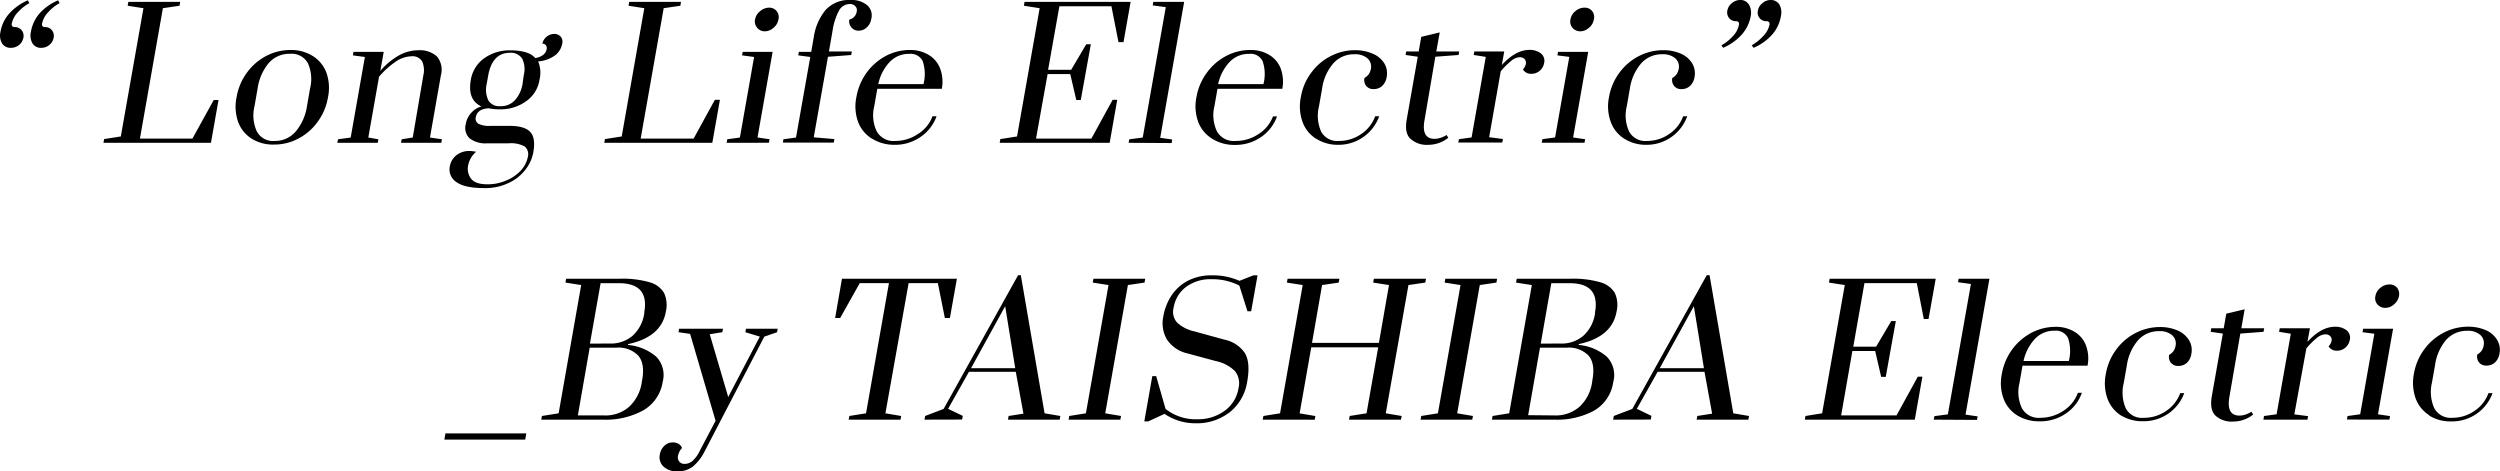
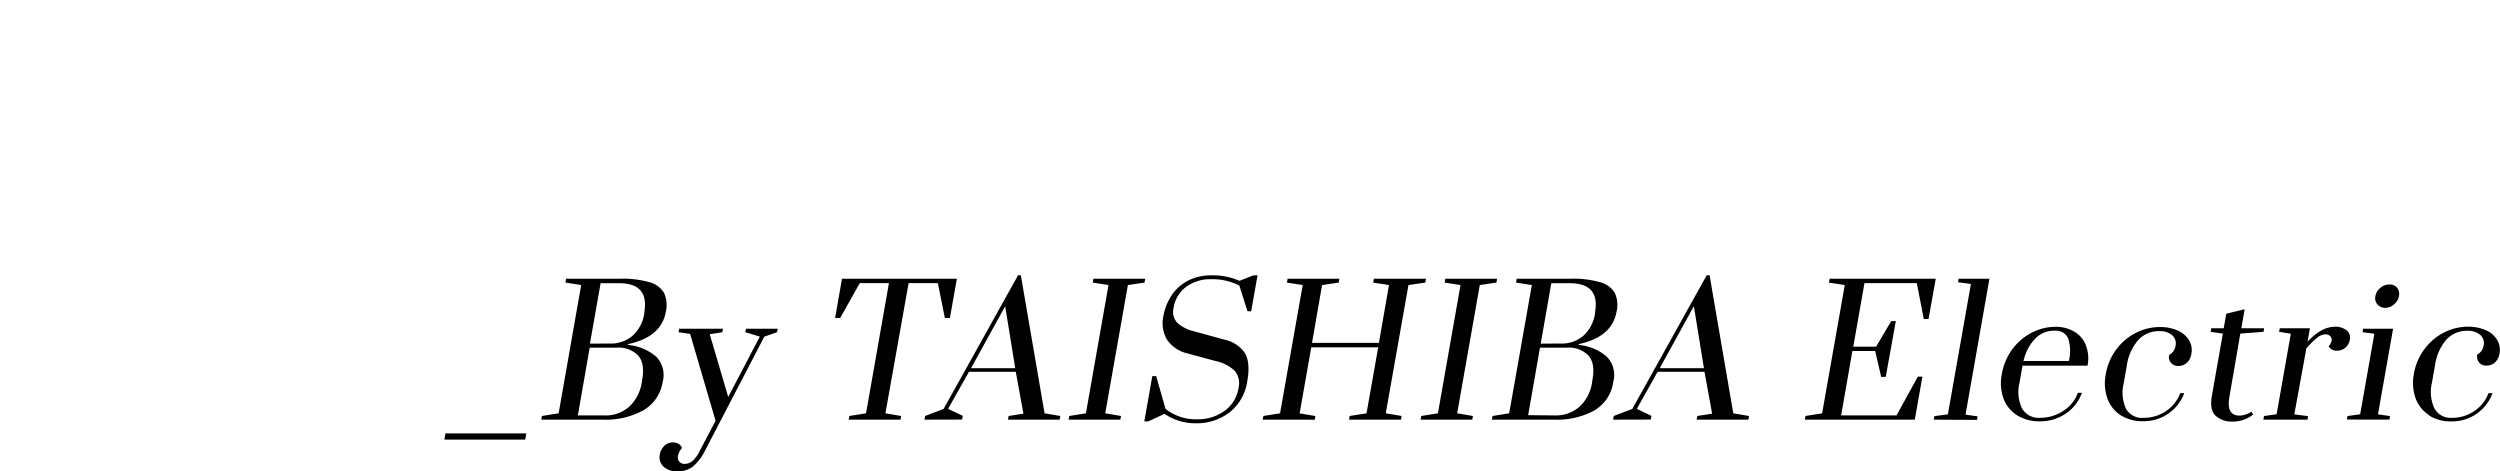
<svg xmlns="http://www.w3.org/2000/svg" viewBox="0 0 496.66 93.65">
-   <path d="M.4,8.61A3.18,3.18,0,0,1,.1,6.29,7.34,7.34,0,0,1,1.8,2.73,10.65,10.65,0,0,1,5.53.06l.3.56A8.89,8.89,0,0,0,3.6,2.38a4.59,4.59,0,0,0-1.26,2.3.56.56,0,0,0,.09.5.52.52,0,0,0,.48.2A1.75,1.75,0,0,1,4.3,6a1.79,1.79,0,0,1,.35,1.48A2.46,2.46,0,0,1,3.8,8.93a2.51,2.51,0,0,1-1.6.57A2,2,0,0,1,.4,8.61Zm6.05,0a3.17,3.17,0,0,1-.3-2.32A7.44,7.44,0,0,1,7.8,2.73,10.31,10.31,0,0,1,11.55.06l.29.56A8.46,8.46,0,0,0,9.62,2.38a4.52,4.52,0,0,0-1.26,2.3.59.59,0,0,0,.08.5.54.54,0,0,0,.49.2A1.75,1.75,0,0,1,10.31,6a1.79,1.79,0,0,1,.35,1.48A2.39,2.39,0,0,1,9.8,8.93a2.45,2.45,0,0,1-1.6.57A1.91,1.91,0,0,1,6.45,8.61ZM20.56,28.37l.12-.74L24,27.11,28.5,1.63l-3.14-.49L25.5.37H35.8l-.14.77-3.3.49L27.8,27.53H38.23l4.23-7.66h.95l-1.5,8.5ZM50,27.55a6.59,6.59,0,0,1-2.69-3.33A9.11,9.11,0,0,1,47,19.31a11.4,11.4,0,0,1,2.08-4.91,11.1,11.1,0,0,1,3.84-3.3,10.4,10.4,0,0,1,4.79-1.17,8.09,8.09,0,0,1,4.38,1.17,6.62,6.62,0,0,1,2.74,3.3,9,9,0,0,1,.33,4.91,11.33,11.33,0,0,1-2.07,4.91,10.87,10.87,0,0,1-3.86,3.33,10.1,10.1,0,0,1-4.79,1.17A8,8,0,0,1,50,27.55Zm8.8-1.49a10.14,10.14,0,0,0,2.19-5l.61-3.5a7.68,7.68,0,0,0-.43-5,3.67,3.67,0,0,0-3.57-1.87,5.39,5.39,0,0,0-4.24,1.87,10.11,10.11,0,0,0-2.18,5l-.61,3.5a7.68,7.68,0,0,0,.43,5A3.62,3.62,0,0,0,54.56,28,5.37,5.37,0,0,0,58.8,26.06Zm8.36,1.61,2.51-.35,2.82-16L70.1,11l.13-.7h6l-.67,3.78a13.91,13.91,0,0,1,3.57-3,8.07,8.07,0,0,1,4-1.1,5.12,5.12,0,0,1,3.67,1.23,4.14,4.14,0,0,1,.79,3.75L85.42,27.32l2.38.35-.13.7h-8l.13-.7L82,27.32,84.1,15a4.41,4.41,0,0,0-.24-2.82,2.23,2.23,0,0,0-2.1-1,5.86,5.86,0,0,0-3.3,1.18,16.38,16.38,0,0,0-3.16,2.89L73.17,27.32l2,.35-.12.7H67Zm43.19-16.73a6.56,6.56,0,0,1-3.44,1.26,5.83,5.83,0,0,1,.27,3.64,6.34,6.34,0,0,1-2.7,4.3,8.61,8.61,0,0,1-5.2,1.58,10.1,10.1,0,0,1-2.19-.21c-1.52.09-2.36.68-2.56,1.75a1.19,1.19,0,0,0,.52,1.33,4.66,4.66,0,0,0,2.32.42h3.92c1.89,0,3.23.38,4,1.15s1,2.09.68,4a7.88,7.88,0,0,1-1.63,3.6A8.74,8.74,0,0,1,101,36.37a10.77,10.77,0,0,1-4.68,1q-4,0-5.62-1.18A3,3,0,0,1,89.37,33a3.61,3.61,0,0,1,1.3-2.16A4.07,4.07,0,0,1,93.32,30c.43,0,.86.08,1.27.15A4.76,4.76,0,0,0,93,32.87a3.22,3.22,0,0,0,.58,2.62c.57.75,1.64,1.12,3.24,1.12a9.07,9.07,0,0,0,3.83-.79,8,8,0,0,0,2.87-2,5.55,5.55,0,0,0,1.33-2.58,2.08,2.08,0,0,0-.57-2.12,5.75,5.75,0,0,0-3.25-.65H96.8a5.15,5.15,0,0,1-3.52-1,2.86,2.86,0,0,1-.74-2.85,4.26,4.26,0,0,1,1.11-2.23,4,4,0,0,1,2-1.24c-1.88-.86-2.58-2.61-2.12-5.25a6.55,6.55,0,0,1,2.69-4.34A8.63,8.63,0,0,1,101.33,10c2.45,0,4.14.51,5,1.53a3.35,3.35,0,0,0,1.59-.64,1.82,1.82,0,0,0,.67-1.07,1,1,0,0,0-.16-.86.9.9,0,0,0-.68-.29,2.45,2.45,0,0,1,2.3-1.93,1.7,1.7,0,0,1,1.33.53,1.54,1.54,0,0,1,.31,1.4A3.75,3.75,0,0,1,110.35,10.94Zm-6.3,4a4.79,4.79,0,0,0-.31-3.29,2.66,2.66,0,0,0-2.47-1.16C99,10.49,97.53,12,97,14.94l-.31,1.71A5.07,5.07,0,0,0,97,19.91a2.48,2.48,0,0,0,2.4,1.18,3.71,3.71,0,0,0,2.89-1.18,6.33,6.33,0,0,0,1.52-3.23Zm16,13.43.13-.74,3.33-.52L128,1.63l-3.13-.49L125,.37h10.29l-.13.77-3.31.49-4.57,25.9H137.8l4.22-7.7h1l-1.51,8.54Zm24.3,0,.13-.7,2.51-.35,2.82-16L147.42,11l.13-.69h5.94l-3,17,2.39.35-.13.7ZM150.42,5.5A1.89,1.89,0,0,1,150,3.87a2.68,2.68,0,0,1,1-1.64,2.79,2.79,0,0,1,1.79-.71,1.87,1.87,0,0,1,1.49.67,1.92,1.92,0,0,1,.37,1.68,2.79,2.79,0,0,1-1,1.67,2.56,2.56,0,0,1-1.73.68,1.94,1.94,0,0,1-1.52-.72Zm5.21,22.17,2.51-.35,2.83-16L158.58,11l.13-.7h2.45l.51-2.94A11,11,0,0,1,164,2a6.3,6.3,0,0,1,5-2,4.79,4.79,0,0,1,3.23,1,2.66,2.66,0,0,1,.87,2.71,2.87,2.87,0,0,1-.88,1.71,2.26,2.26,0,0,1-1.67.67,1.72,1.72,0,0,1-1.42-.67,1.8,1.8,0,0,1-.4-1.53,1.92,1.92,0,0,0,1.48-1.65,1.09,1.09,0,0,0-.29-1,1.36,1.36,0,0,0-1.06-.44,2.49,2.49,0,0,0-2.17,1.28,12.65,12.65,0,0,0-1.31,4.15l-.7,4h4.55l-.13.7-4.61.35-2.83,16,4.11.35-.13.7h-10.1Zm17.59-.12a6.7,6.7,0,0,1-2.74-3.31,9.09,9.09,0,0,1-.35-4.93,11.67,11.67,0,0,1,2.07-4.92A11.37,11.37,0,0,1,176,11.1a10.25,10.25,0,0,1,4.76-1.17,7,7,0,0,1,3.77,1,5.34,5.34,0,0,1,2.25,2.71,7.58,7.58,0,0,1,.33,4H174.29l-.61,3.47a7.44,7.44,0,0,0,.5,5A3.81,3.81,0,0,0,177.85,28a8,8,0,0,0,4.5-1.37,6.94,6.94,0,0,0,2.9-3.53h.81a8.33,8.33,0,0,1-3.22,4.13,8.84,8.84,0,0,1-5.13,1.54,8.38,8.38,0,0,1-4.49-1.24Zm10.24-10.84a8,8,0,0,0-.14-4.53,2.65,2.65,0,0,0-2.67-1.48,5.23,5.23,0,0,0-3.93,1.64,9.24,9.24,0,0,0-2.24,4.37ZM198.6,28.37l.13-.74,3.32-.52,4.49-25.48-3.13-.49.13-.77h21.07l-1.41,8h-1l-1.4-7.12H210.46l-2.24,12.62h4.58l3-5.08h.91l-2,11.08h-.89l-1.2-5.15h-4.5l-2.3,12.81h11l4.22-7.7h.91l-1.5,8.54Zm25.61,0,.14-.7,2.67-.35,4.58-25.9L229,1.07l.12-.7h6.13l-4.76,27,2.39.35-.12.7Zm16.59-.82a6.67,6.67,0,0,1-2.75-3.31,9,9,0,0,1-.36-4.93,11.32,11.32,0,0,1,2.11-4.92,11.06,11.06,0,0,1,3.83-3.29,10.26,10.26,0,0,1,4.77-1.17,7.13,7.13,0,0,1,3.79,1,5.44,5.44,0,0,1,2.25,2.71,7.57,7.57,0,0,1,.31,4H241.87l-.61,3.47a7.5,7.5,0,0,0,.51,5A3.81,3.81,0,0,0,245.44,28,8.08,8.08,0,0,0,250,26.65a7.15,7.15,0,0,0,2.9-3.53h.8a8.32,8.32,0,0,1-3.21,4.13,8.9,8.9,0,0,1-5.14,1.54A8.22,8.22,0,0,1,240.8,27.55ZM251,16.71a8,8,0,0,0-.15-4.53,2.64,2.64,0,0,0-2.67-1.48,5.23,5.23,0,0,0-3.93,1.64A9.24,9.24,0,0,0,242,16.71Zm10.44,10.84a6.5,6.5,0,0,1-2.67-3.33,9.11,9.11,0,0,1-.34-4.91,11,11,0,0,1,2.17-5,10.79,10.79,0,0,1,3.91-3.24,10.49,10.49,0,0,1,4.64-1.1,8.73,8.73,0,0,1,3.52.68A5,5,0,0,1,275,12.56a3.88,3.88,0,0,1,.48,2.76,3.06,3.06,0,0,1-.91,1.77,2.44,2.44,0,0,1-1.68.61,1.78,1.78,0,0,1-1.47-.63,1.86,1.86,0,0,1-.35-1.58,2.56,2.56,0,0,0,.87-.77,2.92,2.92,0,0,0,.4-1,2.24,2.24,0,0,0-.66-2.12,3.75,3.75,0,0,0-2.61-.82,5.44,5.44,0,0,0-4.18,1.8,9.69,9.69,0,0,0-2.24,5.06l-.62,3.5a7.81,7.81,0,0,0,.43,5A3.64,3.64,0,0,0,266,28a7.68,7.68,0,0,0,4.39-1.35,7.25,7.25,0,0,0,2.81-3.55H274a8.58,8.58,0,0,1-8.14,5.67A8,8,0,0,1,261.47,27.55Zm18.74,0c-.8-.77-1-2-.74-3.68l2.22-12.6-2.42-.35.11-.7h2.49l.51-2.9,3.67-.88-.68,3.78h4.55l-.12.7-4.62.35L283,23.87c-.44,2.48.22,3.71,2,3.71a3.47,3.47,0,0,0,1.1-.18,4.06,4.06,0,0,0,.87-.35,1.91,1.91,0,0,0,.41-.24l.35.56a6.41,6.41,0,0,1-4,1.4A4.79,4.79,0,0,1,280.21,27.57Zm9.66.1,2.51-.35,2.82-16-2.4-.38.12-.7h5.95l-.48,2.69q2.75-3,5.5-3a3.59,3.59,0,0,1,2.23.68,1.86,1.86,0,0,1,.67,1.94,2.57,2.57,0,0,1-.86,1.52,2.47,2.47,0,0,1-1.69.61,1.8,1.8,0,0,1-1.66-.87,2.16,2.16,0,0,0,.57-1.05,1.1,1.1,0,0,0-.23-1,1.33,1.33,0,0,0-1-.37,2.84,2.84,0,0,0-1.62.68,15.81,15.81,0,0,0-2.13,2.12l-2.3,13.09,2.74.35-.13.7h-8.75Zm16.45.7.14-.7,2.51-.35,2.82-16L309.4,11l.12-.69h6l-3,17,2.39.35-.13.7ZM312.38,5.5A1.93,1.93,0,0,1,312,3.83a2.63,2.63,0,0,1,1-1.64,2.77,2.77,0,0,1,1.81-.67,1.83,1.83,0,0,1,1.48.67,1.89,1.89,0,0,1,.35,1.68,2.68,2.68,0,0,1-1,1.67,2.49,2.49,0,0,1-1.72.68A2,2,0,0,1,312.38,5.5Zm10.3,22.05A6.52,6.52,0,0,1,320,24.22a9,9,0,0,1-.35-4.91,11.32,11.32,0,0,1,2.17-5,11,11,0,0,1,3.91-3.24,10.49,10.49,0,0,1,4.64-1.1,8.56,8.56,0,0,1,3.52.68,4.86,4.86,0,0,1,2.27,1.91,3.88,3.88,0,0,1,.48,2.76,3.06,3.06,0,0,1-.91,1.77,2.44,2.44,0,0,1-1.68.61,1.73,1.73,0,0,1-1.46-.63,1.83,1.83,0,0,1-.36-1.58,2.56,2.56,0,0,0,.87-.77,2.92,2.92,0,0,0,.4-1,2.24,2.24,0,0,0-.66-2.12,3.74,3.74,0,0,0-2.6-.82,5.45,5.45,0,0,0-4.19,1.8,9.78,9.78,0,0,0-2.25,5l-.61,3.5a7.68,7.68,0,0,0,.43,5A3.64,3.64,0,0,0,327.19,28a7.63,7.63,0,0,0,4.38-1.35,7.15,7.15,0,0,0,2.81-3.55h.81a8.56,8.56,0,0,1-8.14,5.67A8,8,0,0,1,322.68,27.55ZM342,9a9.21,9.21,0,0,0,2.22-1.77,4.56,4.56,0,0,0,1.25-2.31.67.67,0,0,0-.09-.51.59.59,0,0,0-.48-.2,1.66,1.66,0,0,1-1.38-.61,1.76,1.76,0,0,1-.36-1.48,2.36,2.36,0,0,1,.87-1.46A2.5,2.5,0,0,1,345.65,0a1.94,1.94,0,0,1,1.78.89,3.22,3.22,0,0,1,.37,2.35,7.5,7.5,0,0,1-1.74,3.59,10.48,10.48,0,0,1-3.75,2.67Zm6,0a9.21,9.21,0,0,0,2.22-1.77,4.58,4.58,0,0,0,1.31-2.31.7.7,0,0,0-.08-.51.62.62,0,0,0-.49-.2,1.65,1.65,0,0,1-1.38-.61,1.66,1.66,0,0,1-.35-1.48,2.36,2.36,0,0,1,.86-1.46A2.46,2.46,0,0,1,351.71,0a2,2,0,0,1,1.79.89,3.31,3.31,0,0,1,.3,2.33,7.37,7.37,0,0,1-1.7,3.61,10.32,10.32,0,0,1-3.73,2.67Z" />
  <path d="M88.28,87.33l.21-1.23h16.07l-.22,1.23Zm19.38-4.69,3.32-.53,4.48-25.48-3.12-.49.12-.77h10.69a19.56,19.56,0,0,1,5.89.7,4.83,4.83,0,0,1,2.88,2.12,5.75,5.75,0,0,1,.36,3.72c-.59,3.37-3.09,5.51-7.5,6.45v.17a10,10,0,0,1,5.6,2.34,5.25,5.25,0,0,1,1.27,5,7.91,7.91,0,0,1-3.85,5.65,15.51,15.51,0,0,1-8,1.85H107.53ZM120,82.53A7.12,7.12,0,0,0,125,80.8a8.33,8.33,0,0,0,2.52-5l.07-.39c.37-2.12.11-3.7-.79-4.76a5.46,5.46,0,0,0-4.36-1.58h-5.29L114.8,82.53Zm1.11-14.28a6.69,6.69,0,0,0,4.59-1.57A7.46,7.46,0,0,0,128,62.2V62q1-5.75-5.08-5.74h-3.6l-2.12,12ZM131.8,92.68a2.54,2.54,0,0,1-.7-2.45,3,3,0,0,1,.92-1.7,2.41,2.41,0,0,1,1.64-.64,2.29,2.29,0,0,1,1.14.28,1.59,1.59,0,0,1,.69.84,3.08,3.08,0,0,0-.79,1.54A1.28,1.28,0,0,0,136,92.16a2.46,2.46,0,0,0,1.55-.56,6.27,6.27,0,0,0,1.45-2l3.16-6L137.1,66.33,134.8,66l.11-.69h8.72l-.13.69L141,66.4l3.67,12.47,6.28-12L148.08,66l.12-.69h6.3l-.13.69-2.53.88L140,89.64a9.51,9.51,0,0,1-2.29,3,4.86,4.86,0,0,1-3.13,1A3.84,3.84,0,0,1,131.8,92.68Zm36.8-9.31.14-.73,3.31-.53,4.55-25.86h-5.8l-3.89,6.93h-1l1.36-7.81H190.1l-1.39,7.81h-1l-1.39-6.93h-5.81L175.9,82.11l3.13.53-.13.73Zm15.06,0,.13-.73,3.67-1.4,14.8-26.57h.54l4.72,27.44,3.13.53-.13.73H200.24l.14-.73,2.94-.46-1.52-8.31h-9.31l-4.14,7.35,2.92,1.4-.14.73Zm9.25-10.22h8.78l-2-12.32Zm19.38,10.22.13-.73,3.31-.53,4.49-25.48-3.13-.49.13-.77h10.29l-.13.77-3.31.49-4.5,25.48,3.14.53-.14.73Zm19.06-1.15-3.24,1.5h-.78l1.59-9h.77l1.86,6.51a9.62,9.62,0,0,0,6.29,2.06,8.9,8.9,0,0,0,5.38-1.63,6.81,6.81,0,0,0,2.83-4.57,3.89,3.89,0,0,0-.71-3.37,7.66,7.66,0,0,0-3.85-2l-5.55-1.5a6.7,6.7,0,0,1-4.1-2.75,6.45,6.45,0,0,1-.73-4.61,10.91,10.91,0,0,1,1.69-4.25,8.82,8.82,0,0,1,3.33-2.91,10.07,10.07,0,0,1,4.58-1,13.13,13.13,0,0,1,5.53,1.09L249,54.7h.83l-1.27,7.14h-.73l-1.62-5.11a11.72,11.72,0,0,0-5.48-1.26A8.13,8.13,0,0,0,235.63,57a6.41,6.41,0,0,0-2.47,4.11,3.19,3.19,0,0,0,.71,3,7.38,7.38,0,0,0,3.36,1.71l6,1.65a6.48,6.48,0,0,1,4.06,2.64c.77,1.25.94,3.14.49,5.68a9.63,9.63,0,0,1-3.47,6.1,10.66,10.66,0,0,1-6.82,2.2A10.86,10.86,0,0,1,231.35,82.22Zm19.5,1.15.14-.73,3.31-.53,4.5-25.48-3.14-.49.14-.77h10.29l-.13.77-3.31.49-2,11.48h13.29l2-11.48-3.14-.49.14-.77H283.3l-.15.77-3.34.49L275.3,82.11l3.16.53-.14.73H268l.13-.73,3.35-.53L273.8,69H260.5l-2.31,13.12,3.13.53-.13.73Zm31.37,0,.13-.73,3.31-.53,4.49-25.48L287,56.14l.13-.77h10.29l-.13.77-3.31.49-4.49,25.48,3.13.53-.13.73Zm14.3-.73,3.3-.53,4.5-25.48-3.14-.49.14-.77H312a19.59,19.59,0,0,1,5.9.7,4.83,4.83,0,0,1,2.9,2.12,5.68,5.68,0,0,1,.35,3.72c-.59,3.37-3.1,5.51-7.51,6.45v.17a9.8,9.8,0,0,1,5.58,2.34,5.21,5.21,0,0,1,1.28,5,7.82,7.82,0,0,1-3.82,5.71,15.43,15.43,0,0,1-7.88,1.79H296.38Zm12.36-.11a7.15,7.15,0,0,0,4.92-1.73,8.26,8.26,0,0,0,2.51-5l.06-.39c.38-2.12.12-3.7-.78-4.76a5.46,5.46,0,0,0-4.35-1.58h-5.3l-2.35,13.41ZM310,68.25a6.6,6.6,0,0,0,4.58-1.57,7.38,7.38,0,0,0,2.3-4.48V62q1-5.75-5.08-5.74h-3.61l-2.1,12Zm10.47,15.12.13-.73,3.68-1.4,14.79-26.57h.56l4.71,27.44,3.13.53-.13.73H337.06l.13-.73,2.95-.46-1.52-8.31h-9.31l-4.13,7.35,2.9,1.4-.13.73Zm9.26-10.22h8.78l-2-12.32Zm28.82,10.22.13-.73,3.31-.53,4.5-25.48-3.15-.49.15-.77h21.07l-1.43,8h-.94l-1.39-7.12H370.4l-2.22,12.62h4.54l3-5.08h.91l-2,11.08h-.91l-1.19-5.14H368l-2.23,12.8h11l4.23-7.7h.91l-1.51,8.54Zm25.61,0,.14-.7,2.67-.35,4.58-25.9L389,56.07l.11-.7h6.12l-4.75,27,2.4.35-.12.7Zm16.64-.82a6.62,6.62,0,0,1-2.75-3.31,9,9,0,0,1-.36-4.93,11.56,11.56,0,0,1,2.08-4.92,11.35,11.35,0,0,1,3.83-3.29,10.32,10.32,0,0,1,4.77-1.17,7.08,7.08,0,0,1,3.79,1,5.34,5.34,0,0,1,2.25,2.71,7.37,7.37,0,0,1,.31,4H401.8l-.61,3.47a7.5,7.5,0,0,0,.5,5A3.81,3.81,0,0,0,405.36,83a8.21,8.21,0,0,0,4.52-1.36,7.12,7.12,0,0,0,2.92-3.61h.8a8.25,8.25,0,0,1-3.2,4.13,8.91,8.91,0,0,1-5.15,1.54A8.29,8.29,0,0,1,400.8,82.55ZM411,71.72a8,8,0,0,0-.15-4.54,2.65,2.65,0,0,0-2.67-1.48,5.23,5.23,0,0,0-3.93,1.64A9.32,9.32,0,0,0,402,71.72Zm10.38,10.83a6.64,6.64,0,0,1-2.69-3.33,9.11,9.11,0,0,1-.34-4.91,11.27,11.27,0,0,1,2.17-5,10.91,10.91,0,0,1,3.92-3.24,10.49,10.49,0,0,1,4.64-1.1,8.73,8.73,0,0,1,3.52.68,5,5,0,0,1,2.27,1.91,3.82,3.82,0,0,1,.47,2.76,3,3,0,0,1-.9,1.77,2.47,2.47,0,0,1-1.69.61,1.77,1.77,0,0,1-1.46-.63,1.79,1.79,0,0,1-.35-1.58,2.63,2.63,0,0,0,.87-.76,2.71,2.71,0,0,0,.39-1,2.17,2.17,0,0,0-.66-2.12,3.72,3.72,0,0,0-2.6-.82,5.44,5.44,0,0,0-4.18,1.8,9.77,9.77,0,0,0-2.24,5.06l-.62,3.5a7.81,7.81,0,0,0,.43,5A3.64,3.64,0,0,0,425.93,83a7.68,7.68,0,0,0,4.39-1.35,7.25,7.25,0,0,0,2.81-3.55h.8a8.56,8.56,0,0,1-8.13,5.58A8,8,0,0,1,421.41,82.55Zm18.74,0c-.78-.77-1-2-.74-3.68l2.22-12.6-2.42-.35.12-.7h2.47l.51-2.9,3.65-.88-.66,3.78h4.54l-.13.7-4.61.35-2.17,12.58c-.43,2.47.23,3.71,2,3.71a3.77,3.77,0,0,0,1.1-.17,5.24,5.24,0,0,0,.85-.35,2.22,2.22,0,0,0,.42-.25l.35.56a6.37,6.37,0,0,1-4,1.4,4.78,4.78,0,0,1-3.51-1.2Zm9.65.1,2.51-.35,2.82-16-2.33-.38.13-.7h6l-.49,2.69q2.74-3,5.5-3a3.6,3.6,0,0,1,2.24.68,1.88,1.88,0,0,1,.67,1.94,2.65,2.65,0,0,1-.86,1.52,2.46,2.46,0,0,1-1.69.62,1.8,1.8,0,0,1-1.66-.88,2.22,2.22,0,0,0,.57-1,1,1,0,0,0-.24-1,1.29,1.29,0,0,0-1-.37,2.84,2.84,0,0,0-1.62.68,15.24,15.24,0,0,0-2.13,2.12L455.8,82.32l2.73.35-.12.7h-8.75Zm16.48.7.12-.7,2.51-.35,2.82-16L469.35,66l.12-.69h5.95l-3,17,2.39.35-.12.7Zm6.06-22.87a1.88,1.88,0,0,1-.4-1.66,2.61,2.61,0,0,1,1-1.65,2.76,2.76,0,0,1,1.81-.66,1.89,1.89,0,0,1,1.5.66,2,2,0,0,1,.37,1.65,2.79,2.79,0,0,1-1,1.66,2.55,2.55,0,0,1-1.74.68A2,2,0,0,1,472.34,60.5Zm10.28,22a6.64,6.64,0,0,1-2.69-3.33,9.31,9.31,0,0,1-.34-4.91,11.29,11.29,0,0,1,2.18-5,11,11,0,0,1,3.91-3.24,10.49,10.49,0,0,1,4.64-1.1,8.73,8.73,0,0,1,3.52.68,4.9,4.9,0,0,1,2.26,1.91,3.83,3.83,0,0,1,.49,2.76,3.06,3.06,0,0,1-.91,1.77,2.44,2.44,0,0,1-1.68.61,1.78,1.78,0,0,1-1.47-.63,1.86,1.86,0,0,1-.35-1.58,2.63,2.63,0,0,0,.87-.76,2.71,2.71,0,0,0,.39-1,2.2,2.2,0,0,0-.66-2.12,3.71,3.71,0,0,0-2.6-.82,5.48,5.48,0,0,0-4.19,1.8,9.88,9.88,0,0,0-2.2,5l-.62,3.5a7.94,7.94,0,0,0,.43,5A3.67,3.67,0,0,0,487.17,83a7.64,7.64,0,0,0,4.39-1.35,7.14,7.14,0,0,0,2.81-3.55h.81A8.55,8.55,0,0,1,487,83.72a8,8,0,0,1-4.42-1.17Z" />
</svg>